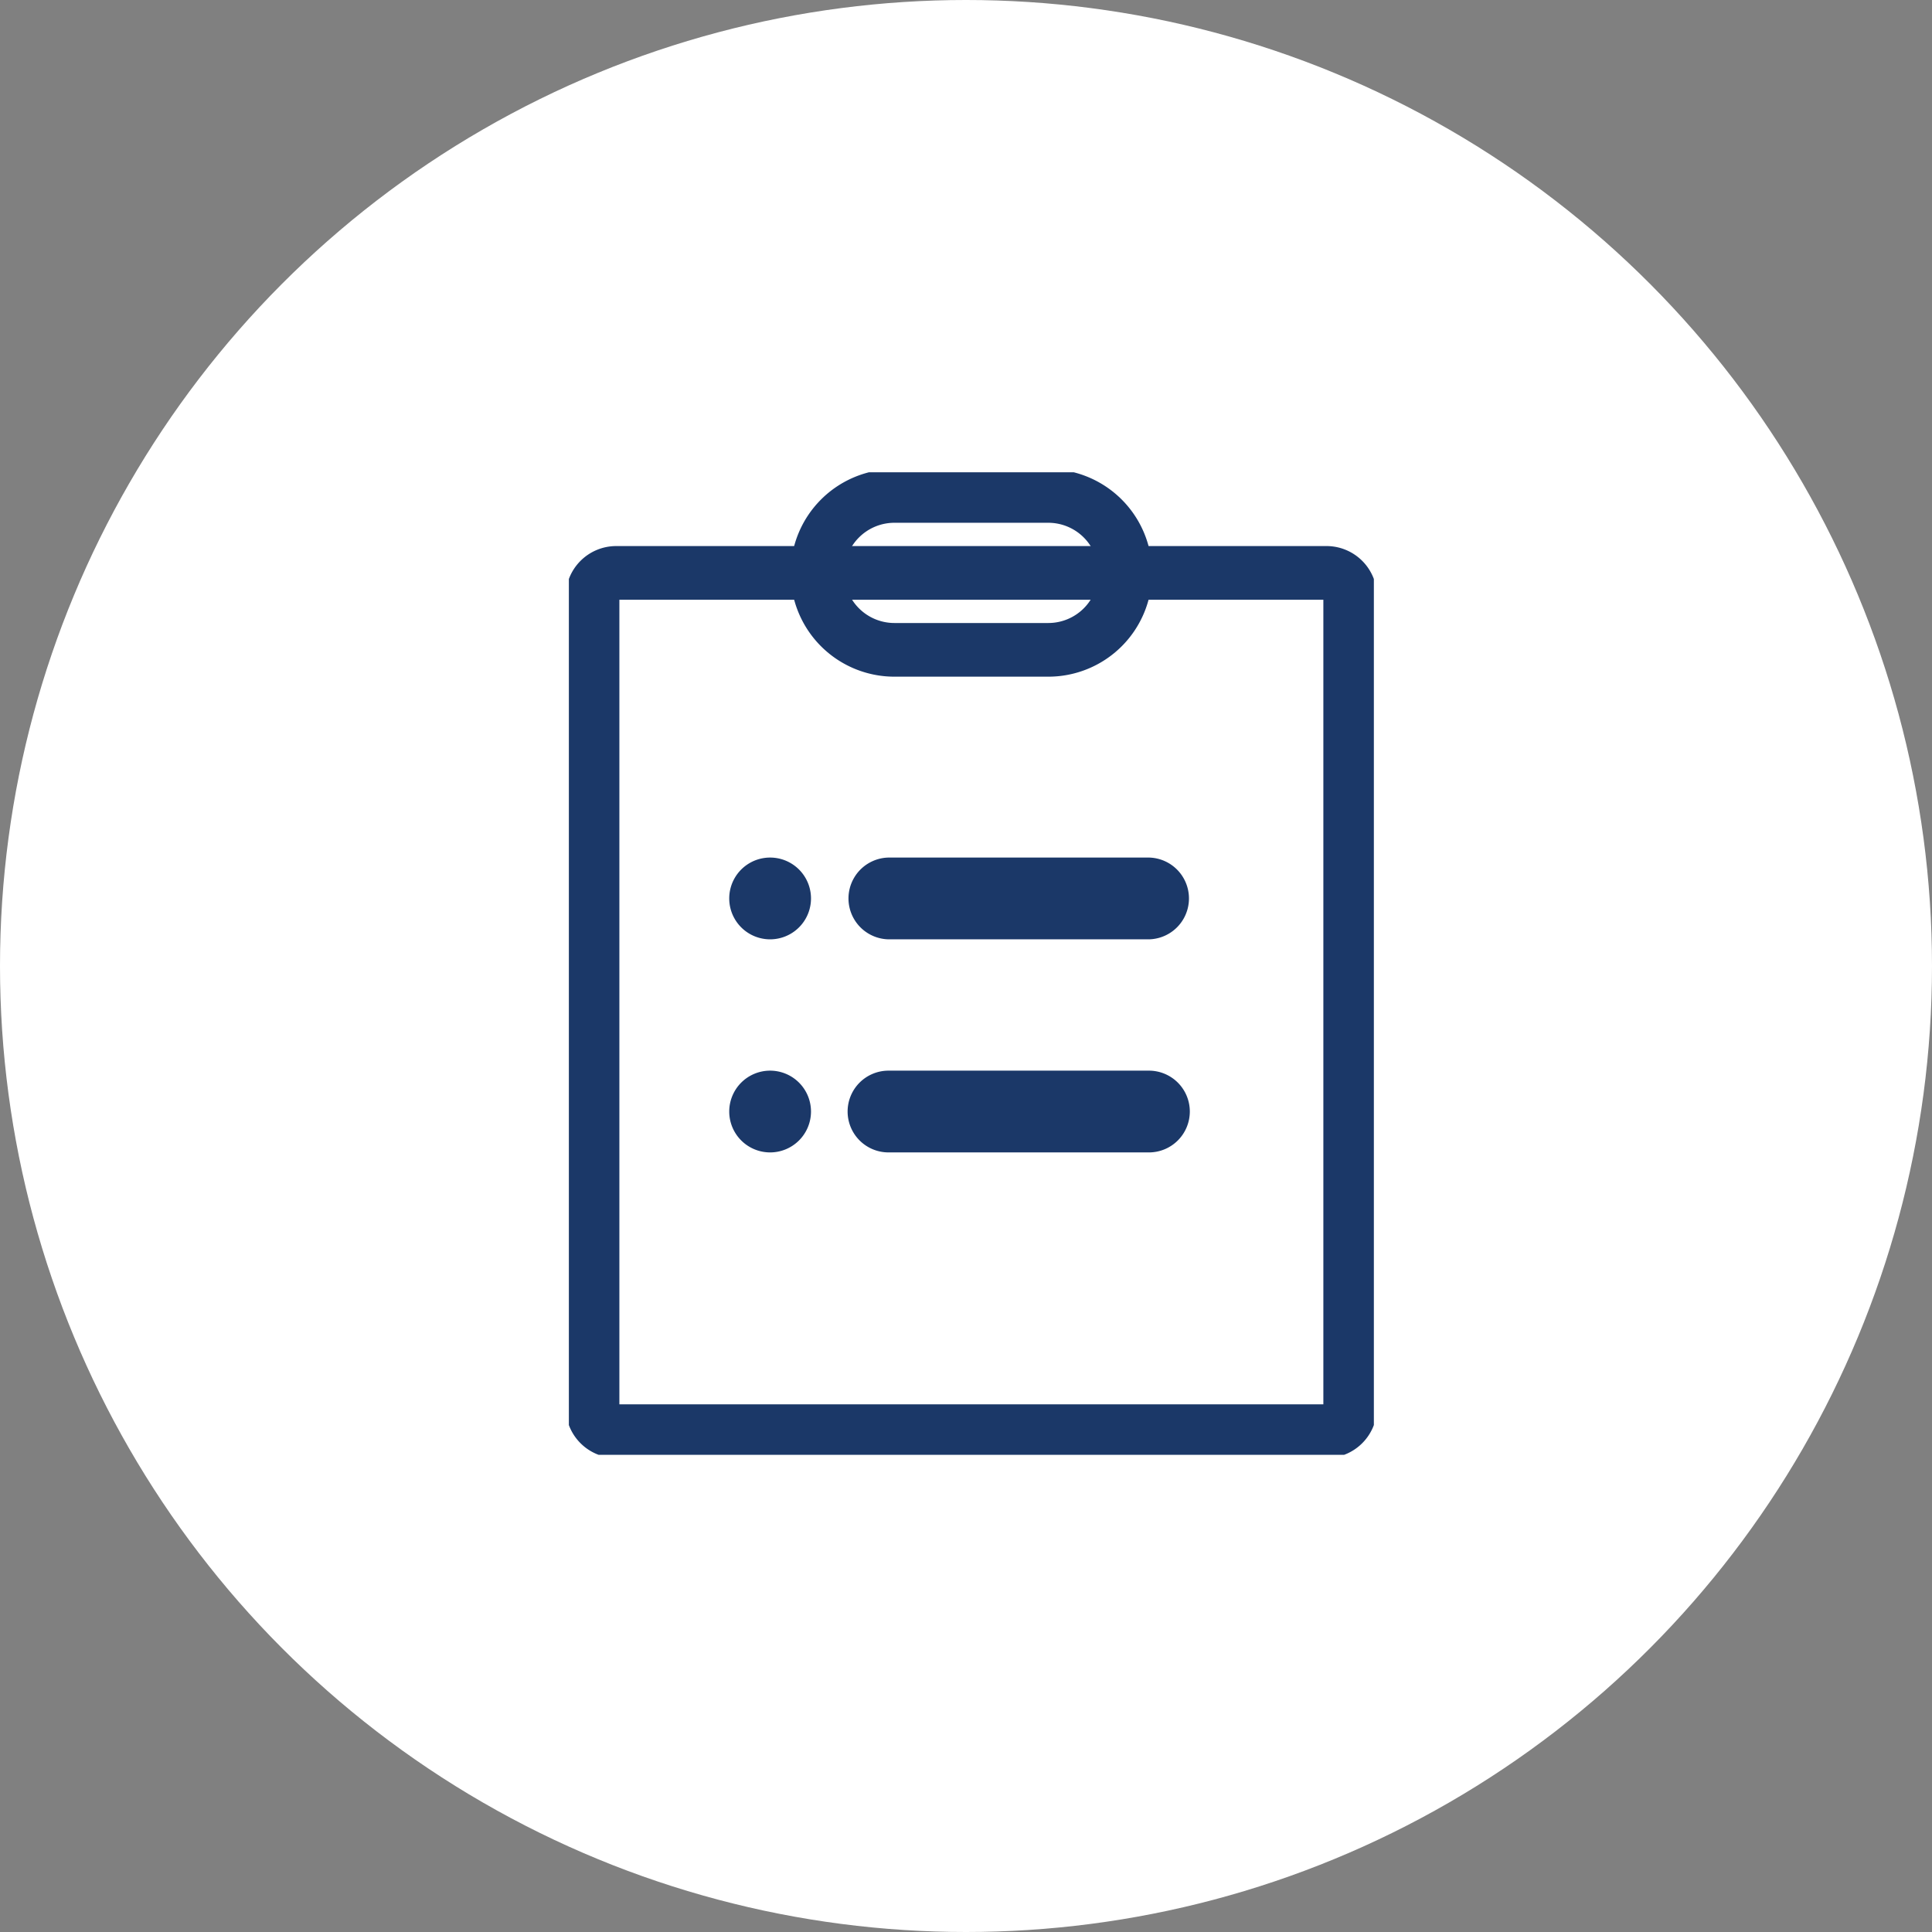
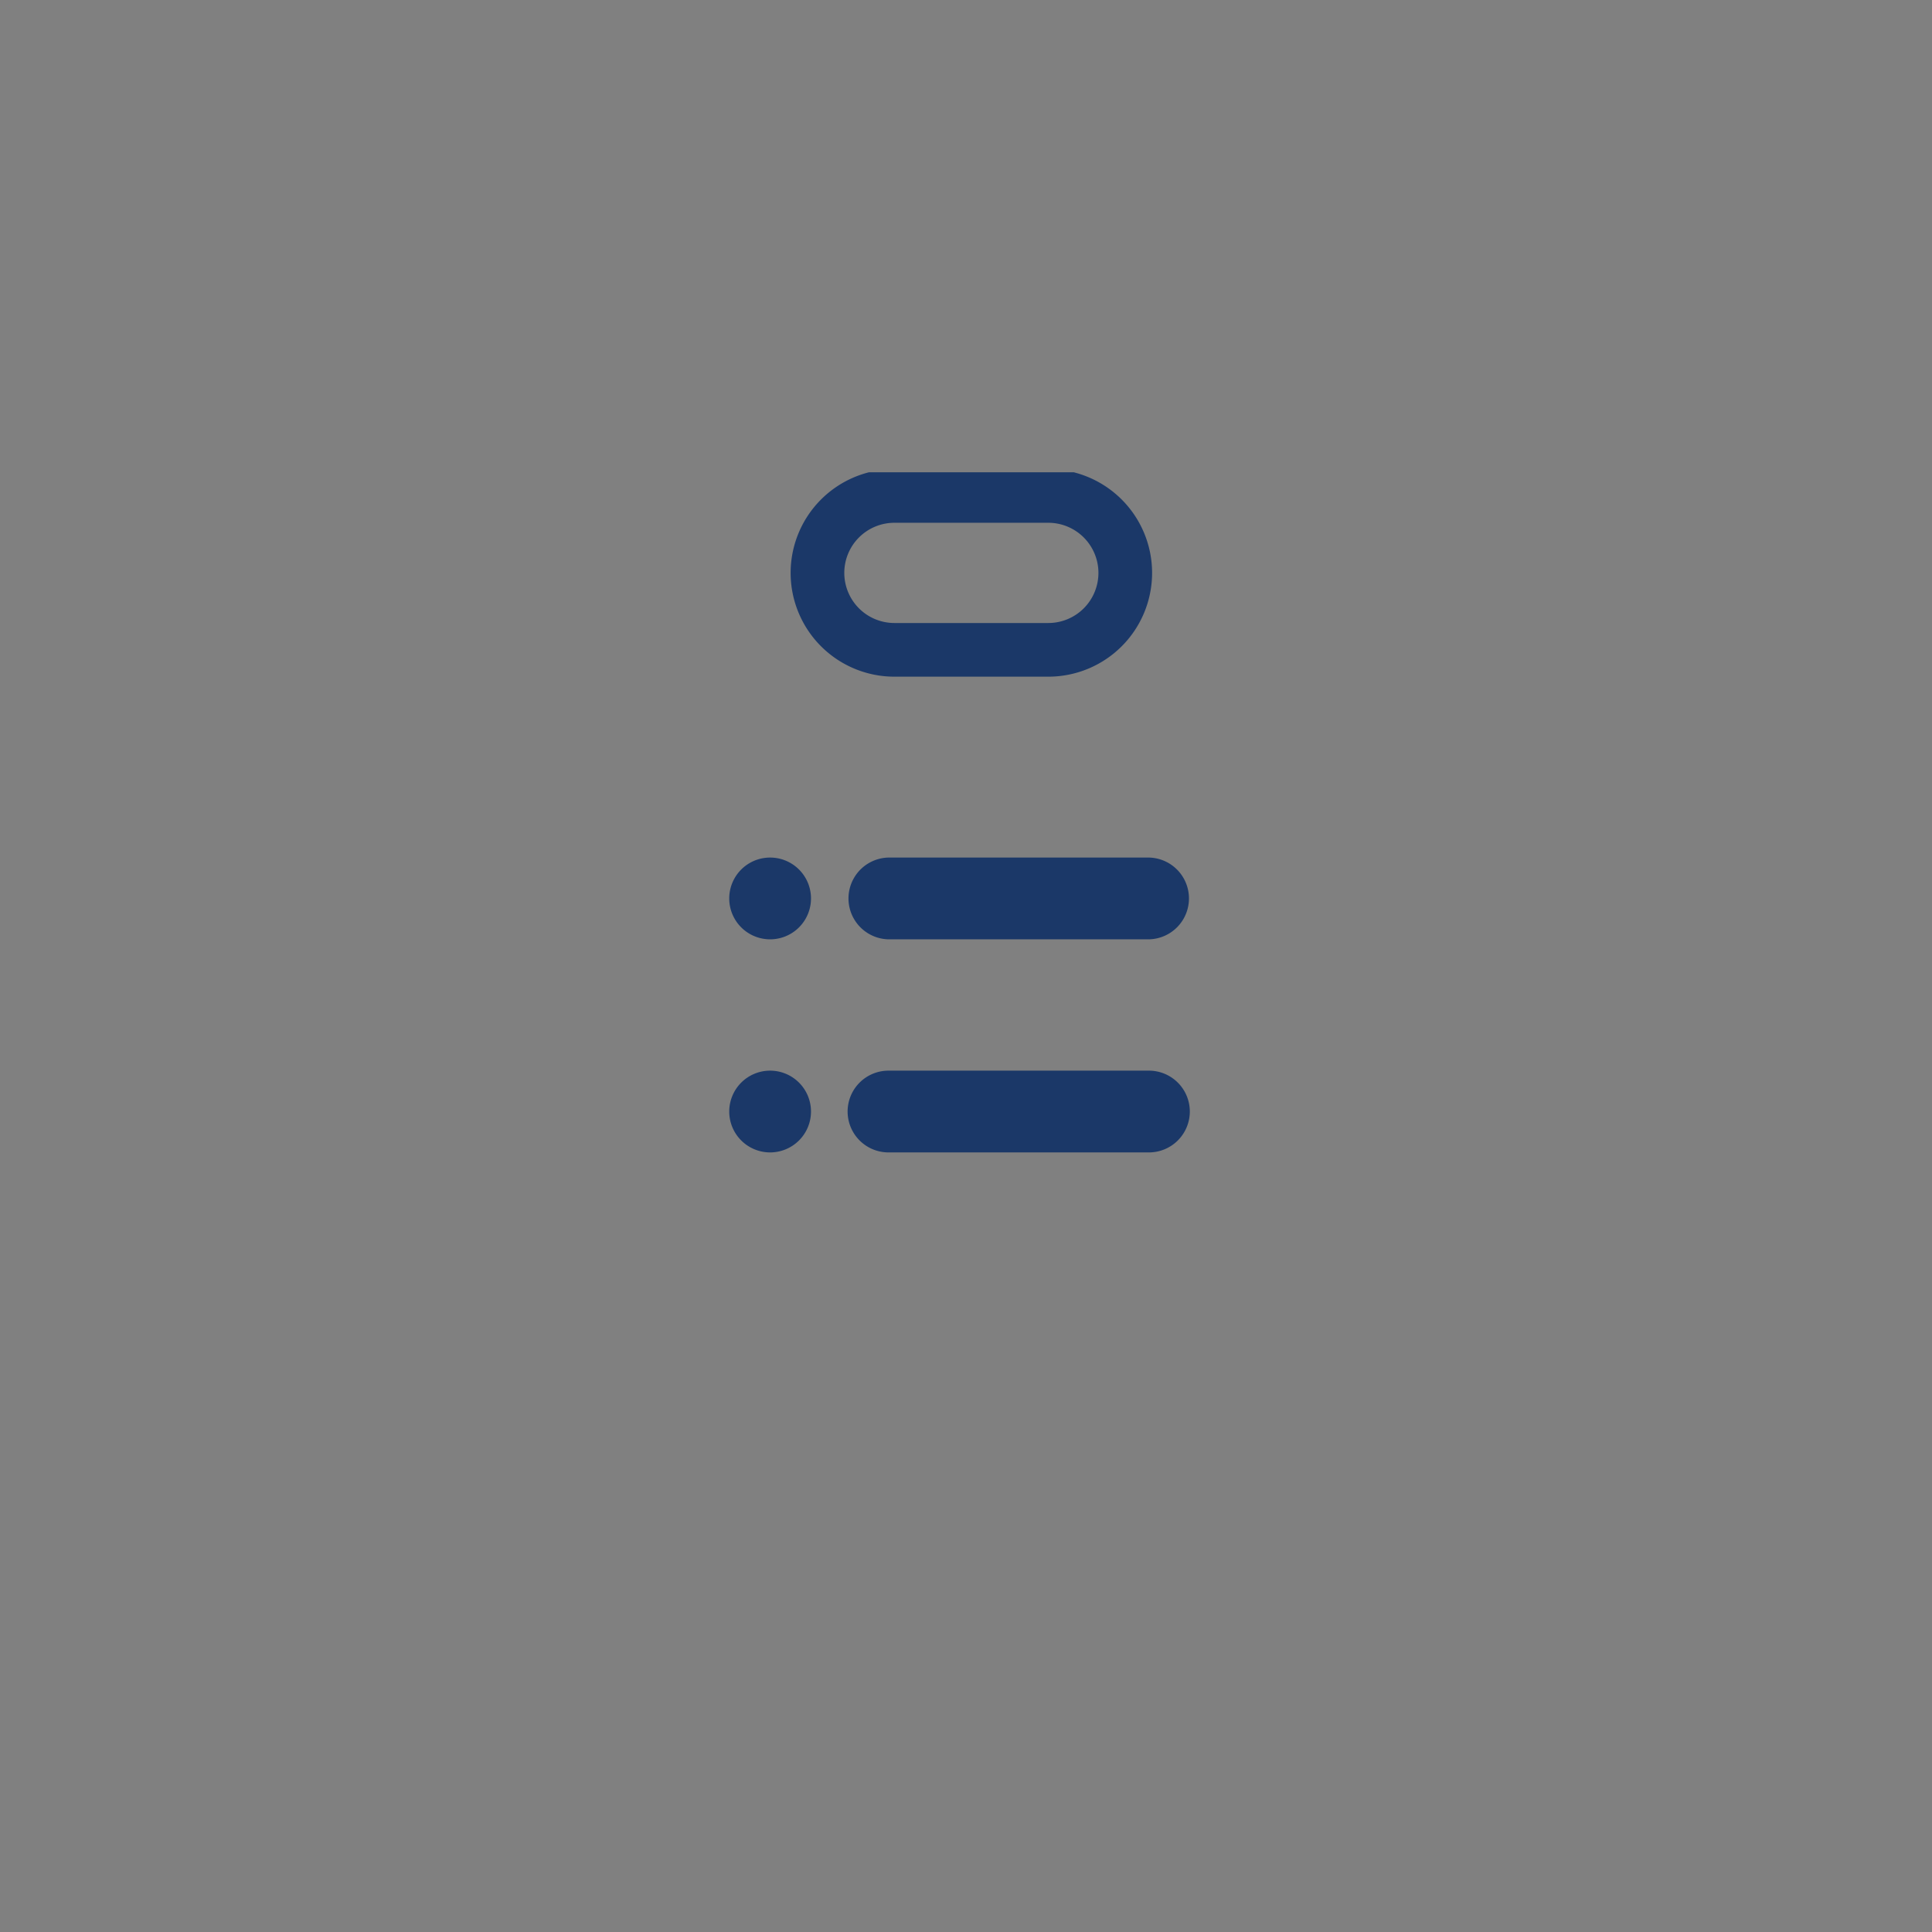
<svg xmlns="http://www.w3.org/2000/svg" width="180" height="180" fill="none">
  <rect width="100%" height="100%" fill="#808080" stroke="none" />
-   <circle cx="90" cy="90" r="90" fill="#fff" />
  <g clip-path="url(#clip0)" stroke="#1B3868">
-     <path d="M57.412 53.375h66.176a2.207 2.207 0 012.206 2.206v75.551a2.206 2.206 0 01-2.206 2.206H57.412a2.205 2.205 0 01-2.206-2.206v-75.54a2.207 2.207 0 012.206-2.217v0z" stroke-width="5" />
    <path d="M83.331 46.206h14.338a7.171 7.171 0 017.169 7.169v0a7.174 7.174 0 01-2.099 5.07 7.171 7.171 0 01-5.07 2.099H83.331a7.17 7.17 0 01-7.17-7.17v0a7.17 7.17 0 017.17-7.168v0z" stroke-width="5" />
    <path d="M71.75 80.397a3.309 3.309 0 110 6.618 3.309 3.309 0 010-6.618zm11.03 0h24.264a3.31 3.31 0 010 6.618H82.78a3.31 3.31 0 010-6.618zM71.75 100.25a3.311 3.311 0 013.309 3.309 3.311 3.311 0 01-3.309 3.309 3.31 3.31 0 01-3.309-3.309 3.31 3.31 0 013.309-3.309zm11.03 0h24.264a3.312 3.312 0 013.309 3.309 3.312 3.312 0 01-3.309 3.309H82.78a3.311 3.311 0 01-3.31-3.309 3.31 3.31 0 013.31-3.309z" fill="#1B3868" stroke-miterlimit="10" />
  </g>
  <defs>
    <clipPath id="clip0">
      <path fill="#fff" transform="translate(53 44)" d="M0 0h75v91.544H0z" />
    </clipPath>
  </defs>
</svg>